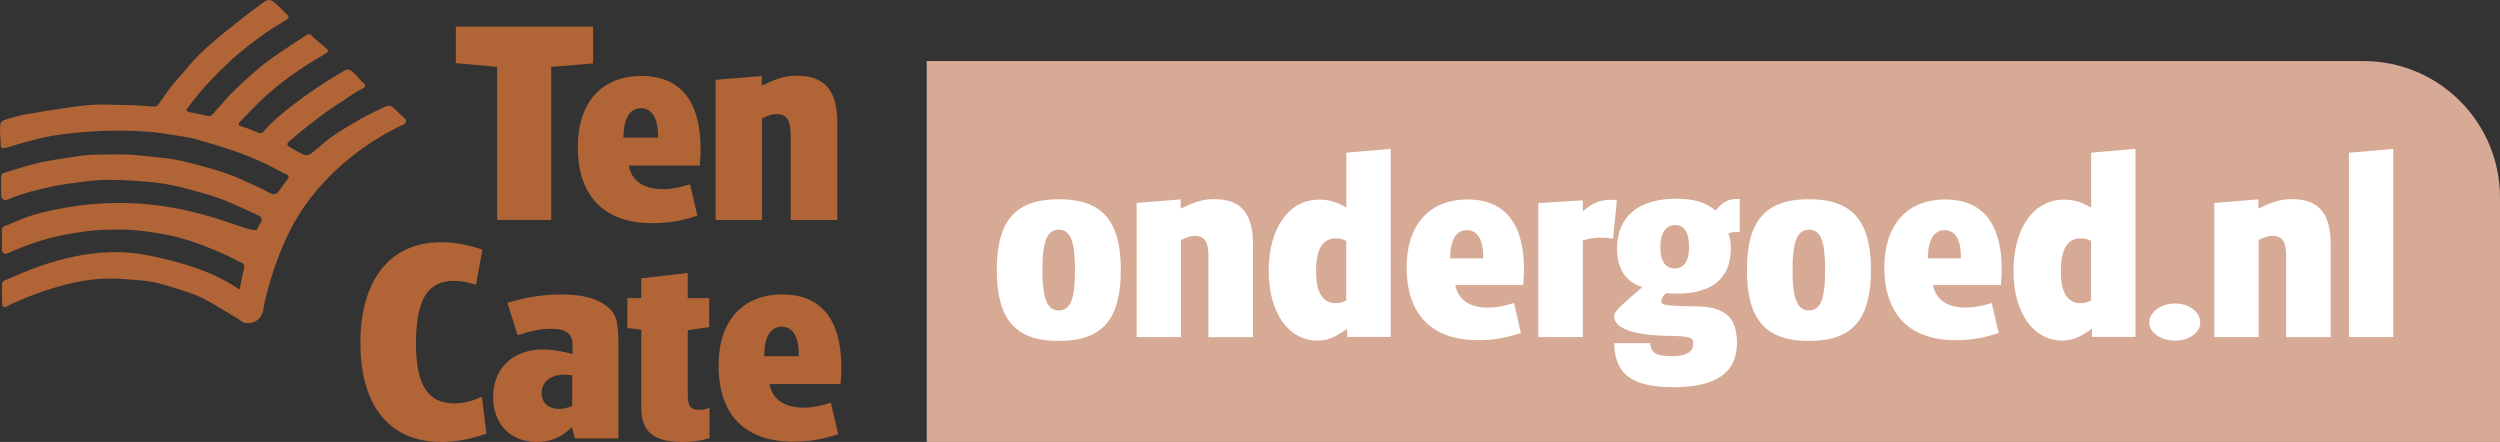
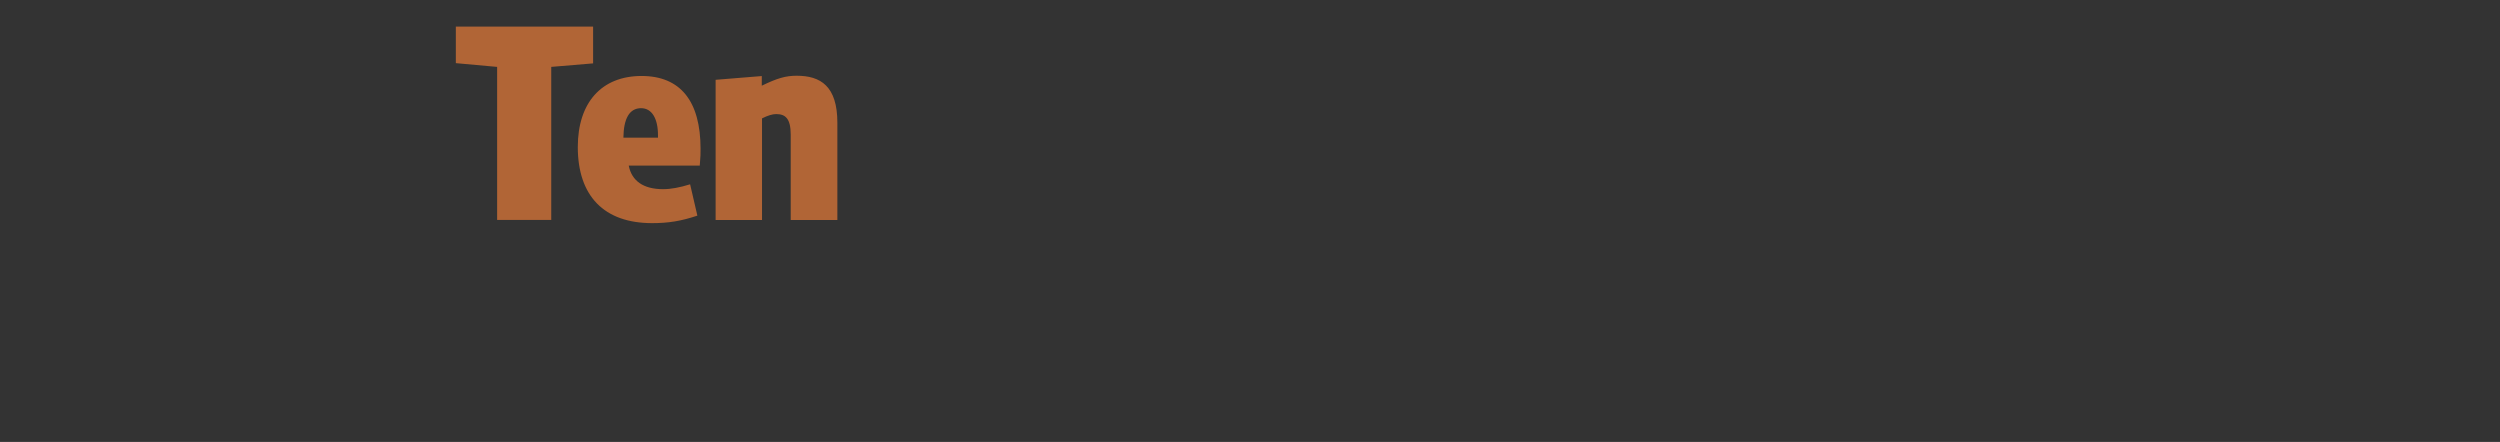
<svg xmlns="http://www.w3.org/2000/svg" viewBox="137.614 94.821 313.614 55.441" width="313.614" height="55.441">
  <rect x="137.614" y="94.821" width="313.614" height="55.441" fill="#333333" stroke="none" />
-   <path d="M 214.82 45.525 L 214.82 93.305 L 412.18 93.305 L 412.18 62.645 C 412.18 53.195 404.52 45.525 395.06 45.525 L 214.82 45.525 Z" fill="#D7AA96" transform="matrix(1, 0, 0, 1, 39.047, 56.957)" />
-   <path d="M 393.23 80.145 L 398.79 80.145 L 398.79 56.545 L 393.23 57.025 L 393.23 80.145 Z M 376.35 80.145 L 381.91 80.145 L 381.91 67.965 C 382.62 67.615 383.16 67.455 383.61 67.455 C 384.7 67.455 385.35 67.965 385.35 69.935 L 385.35 80.155 L 390.94 80.155 L 390.94 68.475 C 390.94 64.075 388.91 62.845 386.05 62.845 C 384.76 62.845 383.73 63.135 381.87 64.035 L 381.87 62.875 L 376.34 63.325 L 376.34 80.145 L 376.35 80.145 Z M 368.18 78.315 C 368.18 79.605 369.66 80.595 371.43 80.595 C 373.17 80.595 374.58 79.595 374.58 78.345 C 374.58 77.025 373.2 75.935 371.46 75.935 C 369.66 75.935 368.18 77.025 368.18 78.315 Z M 360.89 75.545 C 360.44 75.805 359.99 75.895 359.57 75.895 C 357.93 75.895 357.09 74.545 357.09 71.975 C 357.09 69.085 357.89 67.765 359.63 67.765 C 360.08 67.765 360.47 67.865 360.88 68.085 L 360.88 75.545 L 360.89 75.545 Z M 360.89 63.905 C 359.64 63.165 358.64 62.905 357.48 62.905 C 353.69 62.905 351.15 66.475 351.15 71.845 C 351.15 77.085 353.63 80.585 357.26 80.585 C 358.55 80.585 359.45 80.195 360.99 79.105 L 360.99 80.135 L 366.45 80.135 L 366.45 56.535 L 360.89 57.015 L 360.89 63.905 Z M 342.53 66.735 C 343.82 66.735 344.55 67.955 344.55 69.985 L 344.55 70.275 L 340.4 70.275 C 340.44 67.955 341.15 66.735 342.53 66.735 Z M 349.57 73.615 C 349.67 72.585 349.67 72.135 349.67 71.625 C 349.67 65.905 347.26 62.885 342.6 62.885 C 337.81 62.885 334.95 66.065 334.95 71.405 C 334.95 77.285 338.1 80.535 343.86 80.535 C 345.85 80.535 347.36 80.275 349.29 79.635 L 348.42 75.875 C 347.17 76.265 346.14 76.455 345.17 76.455 C 342.82 76.455 341.41 75.455 341.05 73.625 L 349.57 73.625 L 349.57 73.615 Z M 325.49 66.675 C 326.97 66.675 327.52 68.125 327.52 71.725 C 327.52 75.355 326.97 76.805 325.49 76.805 C 324.04 76.805 323.43 75.355 323.43 71.725 C 323.43 68.125 324.04 66.675 325.49 66.675 Z M 317.71 71.725 C 317.71 77.965 320.06 80.635 325.49 80.635 C 330.92 80.635 333.27 77.965 333.27 71.725 C 333.27 65.555 330.92 62.855 325.49 62.855 C 320.06 62.855 317.71 65.545 317.71 71.725 Z M 308.68 66.095 C 309.87 66.095 310.45 67.025 310.45 68.895 C 310.45 70.595 309.84 71.535 308.65 71.535 C 307.49 71.535 306.85 70.635 306.85 68.895 C 306.84 67.155 307.52 66.095 308.68 66.095 Z M 304.59 73.875 C 301.76 76.315 301.05 76.965 301.05 77.535 C 301.05 79.075 303.59 79.885 307.26 79.975 L 308.39 80.005 C 311.03 80.065 310.96 80.325 310.96 81.065 C 310.96 82.025 310.06 82.545 308.29 82.545 C 306.33 82.545 305.62 82.125 305.59 80.905 L 301.06 80.905 C 301.12 84.825 303.31 86.435 308.55 86.435 C 313.85 86.435 316.46 84.605 316.46 80.875 C 316.46 77.725 315.01 76.375 311.48 76.305 L 310.13 76.275 C 306.95 76.215 306.98 75.955 306.98 75.665 C 306.98 75.405 307.14 75.055 307.56 74.635 C 308.24 74.695 308.46 74.695 308.97 74.695 C 313.34 74.695 315.69 72.765 315.69 69.065 C 315.69 68.295 315.63 67.875 315.4 67.135 C 315.72 67.005 316.01 66.975 316.33 66.975 C 316.43 66.975 316.59 66.975 316.81 67.005 L 316.81 62.825 L 316.39 62.825 C 315.33 62.825 314.53 63.305 313.79 64.275 C 312.54 63.245 311.06 62.795 308.81 62.795 C 304.08 62.795 301.42 65.075 301.42 69.035 C 301.41 71.595 302.54 73.265 304.59 73.875 Z M 291.54 80.145 L 297.13 80.145 L 297.13 68.025 C 298 67.765 298.64 67.675 299.38 67.675 C 299.93 67.675 300.31 67.705 300.92 67.805 L 301.4 62.985 C 301.01 62.955 300.85 62.925 300.63 62.925 C 299.34 62.925 298.28 63.345 297.13 64.375 L 297.13 62.995 L 291.54 63.345 L 291.54 80.145 Z M 282.6 66.735 C 283.89 66.735 284.63 67.955 284.63 69.985 L 284.63 70.275 L 280.48 70.275 C 280.51 67.955 281.22 66.735 282.6 66.735 Z M 289.64 73.615 C 289.74 72.585 289.74 72.135 289.74 71.625 C 289.74 65.905 287.33 62.885 282.67 62.885 C 277.88 62.885 275.02 66.065 275.02 71.405 C 275.02 77.285 278.17 80.535 283.93 80.535 C 285.92 80.535 287.43 80.275 289.36 79.635 L 288.49 75.875 C 287.24 76.265 286.21 76.455 285.24 76.455 C 282.89 76.455 281.48 75.455 281.12 73.625 L 289.64 73.625 L 289.64 73.615 Z M 267.46 75.545 C 267.01 75.805 266.56 75.895 266.14 75.895 C 264.5 75.895 263.66 74.545 263.66 71.975 C 263.66 69.085 264.46 67.765 266.2 67.765 C 266.65 67.765 267.04 67.865 267.45 68.085 L 267.45 75.545 L 267.46 75.545 Z M 267.46 63.905 C 266.21 63.165 265.21 62.905 264.05 62.905 C 260.26 62.905 257.72 66.475 257.72 71.845 C 257.72 77.085 260.2 80.585 263.83 80.585 C 265.12 80.585 266.02 80.195 267.56 79.105 L 267.56 80.135 L 273.02 80.135 L 273.02 56.535 L 267.46 57.015 L 267.46 63.905 Z M 241.16 80.145 L 246.72 80.145 L 246.72 67.965 C 247.43 67.615 247.97 67.455 248.42 67.455 C 249.51 67.455 250.16 67.965 250.16 69.935 L 250.16 80.155 L 255.75 80.155 L 255.75 68.475 C 255.75 64.075 253.72 62.845 250.86 62.845 C 249.57 62.845 248.55 63.135 246.68 64.035 L 246.68 62.875 L 241.15 63.325 L 241.15 80.145 L 241.16 80.145 Z M 231.39 66.675 C 232.87 66.675 233.42 68.125 233.42 71.725 C 233.42 75.355 232.87 76.805 231.39 76.805 C 229.94 76.805 229.33 75.355 229.33 71.725 C 229.33 68.125 229.94 66.675 231.39 66.675 Z M 223.61 71.725 C 223.61 77.965 225.96 80.635 231.39 80.635 C 236.82 80.635 239.17 77.965 239.17 71.725 C 239.17 65.555 236.82 62.855 231.39 62.855 C 225.96 62.855 223.61 65.545 223.61 71.725 Z" fill="white" transform="matrix(1, 0, 0, 1, 39.047, 56.957)" />
-   <path d="M 196.649 78.845 C 197.999 78.845 198.77 80.125 198.77 82.245 L 198.77 82.545 L 194.429 82.545 C 194.459 80.125 195.199 78.845 196.649 78.845 Z M 204.01 86.045 C 204.11 84.965 204.11 84.495 204.11 83.955 C 204.11 77.965 201.59 74.805 196.709 74.805 C 191.699 74.805 188.709 78.135 188.709 83.715 C 188.709 89.865 192.009 93.265 198.029 93.265 C 200.12 93.265 201.7 92.995 203.71 92.325 L 202.8 88.395 C 201.49 88.795 200.41 89.005 199.4 89.005 C 196.939 89.005 195.469 87.965 195.099 86.045 L 204.01 86.045 Z M 177.269 79.015 L 179.019 79.215 L 179.019 89.005 C 179.019 92.035 180.569 93.305 184.169 93.305 C 185.409 93.305 186.219 93.205 187.569 92.835 L 187.569 89.005 C 187.169 89.205 186.729 89.275 186.219 89.275 C 185.009 89.275 184.839 88.535 184.839 87.295 L 184.839 79.295 L 187.529 78.895 L 187.529 75.265 L 184.839 75.265 L 184.839 72.105 L 179.019 72.775 L 179.019 75.265 L 177.269 75.265 L 177.269 79.015 Z M 170.349 88.795 C 169.709 89.035 169.269 89.165 168.699 89.165 C 167.389 89.165 166.509 88.395 166.509 87.185 C 166.509 85.775 167.619 84.865 169.369 84.865 C 169.709 84.865 169.939 84.895 170.349 84.935 L 170.349 88.795 Z M 170.379 82.275 C 168.999 81.905 167.889 81.705 166.649 81.705 C 162.919 81.705 160.429 84.055 160.429 87.655 C 160.429 91.055 162.619 93.305 165.879 93.305 C 167.629 93.305 168.909 92.765 170.319 91.455 L 170.689 92.865 L 176.139 92.865 L 176.139 80.825 C 176.139 78.035 175.799 77.095 174.559 76.185 C 173.279 75.245 171.499 74.805 169.009 74.805 C 166.789 74.805 164.909 75.075 162.219 75.845 L 163.499 79.915 C 165.149 79.375 166.389 79.105 167.639 79.105 C 169.759 79.105 170.399 79.815 170.399 81.255 L 170.399 82.275 L 170.379 82.275 Z M 159.079 69.195 C 157.329 68.555 155.619 68.255 153.869 68.255 C 147.509 68.255 143.779 72.965 143.779 80.865 C 143.779 88.805 147.449 93.305 153.939 93.305 C 155.759 93.305 157.539 92.965 159.589 92.265 L 159.019 87.625 C 157.739 88.235 156.629 88.465 155.559 88.465 C 152.229 88.465 150.749 86.145 150.749 80.935 C 150.749 75.485 152.199 73.095 155.489 73.095 C 156.369 73.095 157.169 73.225 158.279 73.595 L 159.079 69.195 Z" fill="#B16536" transform="matrix(1, 0, 0, 1, 39.047, 56.957)" />
  <path d="M 188.339 65.465 L 194.159 65.465 L 194.159 52.715 C 194.899 52.345 195.469 52.175 195.939 52.175 C 197.079 52.175 197.759 52.715 197.759 54.765 L 197.759 65.465 L 203.61 65.465 L 203.61 53.255 C 203.61 48.645 201.49 47.365 198.499 47.365 C 197.149 47.365 196.079 47.665 194.129 48.615 L 194.129 47.405 L 188.339 47.875 L 188.339 65.465 Z M 178.989 51.435 C 180.329 51.435 181.109 52.715 181.109 54.835 L 181.109 55.135 L 176.769 55.135 C 176.799 52.715 177.539 51.435 178.989 51.435 Z M 186.349 58.635 C 186.449 57.555 186.449 57.085 186.449 56.545 C 186.449 50.555 183.929 47.395 179.049 47.395 C 174.039 47.395 171.049 50.725 171.049 56.305 C 171.049 62.455 174.349 65.855 180.369 65.855 C 182.459 65.855 184.039 65.585 186.049 64.915 L 185.139 60.985 C 183.829 61.385 182.749 61.595 181.739 61.595 C 179.279 61.595 177.809 60.555 177.439 58.635 L 186.349 58.635 Z M 155.749 45.785 L 160.929 46.255 L 160.929 65.455 L 167.719 65.455 L 167.719 46.255 L 172.969 45.815 L 172.969 41.205 L 155.749 41.205 L 155.749 45.785 Z" fill="#B16536" transform="matrix(1, 0, 0, 1, 39.047, 56.957)" />
-   <path d="M 128.629 74.175 C 128.729 73.665 128.809 73.185 128.909 72.715 C 128.999 72.275 129.129 71.845 129.199 71.405 C 129.219 71.255 129.159 70.985 129.059 70.925 C 128.049 70.405 127.029 69.895 125.989 69.445 C 124.889 68.975 123.779 68.525 122.649 68.155 C 121.599 67.815 120.529 67.515 119.439 67.305 C 118.099 67.045 116.749 66.845 115.389 66.725 C 114.229 66.625 113.069 66.675 111.899 66.685 C 110.449 66.685 109.039 66.925 107.609 67.145 C 104.769 67.585 102.089 68.475 99.489 69.655 C 99.489 69.655 99.489 69.655 99.479 69.655 C 99.169 69.795 98.819 69.545 98.819 69.205 C 98.819 68.385 98.819 67.615 98.799 66.855 C 98.789 66.515 98.859 66.305 99.209 66.195 C 100.999 65.595 101.759 64.765 107.069 63.865 C 121.229 61.485 130.339 67.815 130.879 66.565 C 130.979 66.325 131.069 66.085 131.219 65.875 C 131.659 65.245 131.249 65.005 130.899 64.845 C 129.449 64.175 127.989 63.485 126.499 62.895 C 125.339 62.445 124.119 62.105 122.909 61.775 C 121.689 61.445 120.459 61.125 119.209 60.925 C 117.909 60.715 116.589 60.615 115.269 60.525 C 114.209 60.455 113.139 60.425 112.079 60.425 C 111.349 60.425 110.169 60.515 109.439 60.605 C 108.029 60.785 106.609 60.955 105.219 61.235 C 103.289 61.635 101.379 62.125 99.549 62.885 C 99.479 62.915 99.399 62.935 99.319 62.945 C 99.009 62.995 98.729 62.745 98.729 62.435 C 98.719 61.565 98.709 60.735 98.719 59.905 C 98.719 59.785 98.889 59.605 99.019 59.565 C 100.479 59.125 101.929 58.645 103.409 58.295 C 104.909 57.945 106.459 57.765 107.979 57.515 C 108.609 57.405 109.239 57.335 109.869 57.295 C 111.099 57.235 112.329 57.245 113.559 57.235 C 114.079 57.235 114.939 57.265 115.469 57.305 C 116.459 57.395 117.459 57.495 118.449 57.605 C 119.369 57.715 120.289 57.815 121.189 58.015 C 122.569 58.325 123.929 58.695 125.289 59.085 C 126.229 59.355 127.169 59.675 128.069 60.045 C 129.169 60.495 130.239 61.005 131.319 61.505 C 131.809 61.735 132.269 62.045 132.769 62.225 C 132.949 62.285 133.309 62.135 133.449 61.965 C 133.869 61.465 134.189 60.895 134.599 60.395 C 134.869 60.065 134.819 59.895 134.469 59.725 C 133.359 59.175 132.279 58.575 131.159 58.075 C 130.049 57.575 128.909 57.125 127.759 56.735 C 126.199 56.205 124.619 55.745 123.029 55.295 C 122.349 55.105 121.639 55.015 120.949 54.905 C 119.729 54.715 118.509 54.485 117.279 54.395 C 115.789 54.285 114.299 54.235 112.809 54.255 C 111.289 54.275 109.769 54.365 108.249 54.505 C 106.869 54.635 105.489 54.795 104.139 55.085 C 102.509 55.445 100.899 55.925 99.289 56.405 C 98.809 56.555 98.659 56.395 98.659 55.985 C 98.669 55.395 98.409 53.735 98.719 53.205 C 98.899 52.915 99.349 52.855 99.689 52.745 C 100.309 52.555 100.939 52.375 101.569 52.255 C 103.569 51.895 105.579 51.575 107.589 51.295 C 108.559 51.155 109.549 51.025 110.529 50.995 C 111.669 50.955 112.819 51.015 113.959 51.035 C 114.479 51.045 115.009 51.045 115.529 51.075 C 116.309 51.125 117.089 51.195 117.869 51.235 C 118.029 51.245 118.269 51.185 118.359 51.075 C 119.029 50.175 119.629 49.225 120.329 48.355 C 120.509 48.135 120.699 47.935 120.889 47.725 C 121.569 46.985 122.179 46.185 122.849 45.455 C 123.329 44.935 123.839 44.425 124.369 43.945 C 125.119 43.275 125.879 42.615 126.669 41.975 C 127.839 41.035 129.029 40.115 130.219 39.195 C 130.659 38.855 131.109 38.535 131.549 38.205 C 132.189 37.715 132.559 37.755 133.149 38.315 C 133.699 38.845 134.529 39.615 134.709 39.845 C 134.889 40.075 134.609 40.275 134.409 40.405 C 133.459 41.015 132.459 41.555 131.549 42.225 C 130.279 43.155 129.009 44.115 127.839 45.165 C 126.589 46.285 125.409 47.495 124.269 48.725 C 123.489 49.565 122.829 50.515 122.099 51.395 C 121.829 51.715 121.989 51.865 122.299 51.925 C 123.029 52.085 123.779 52.205 124.499 52.395 C 125.159 52.565 125.369 52.005 125.689 51.685 C 126.329 51.035 126.869 50.295 127.519 49.645 C 128.499 48.675 129.509 47.745 130.539 46.845 C 131.249 46.215 132.009 45.625 132.779 45.075 C 133.749 44.385 134.759 43.745 135.759 43.085 C 136.179 42.805 136.599 42.515 137.029 42.245 C 137.269 42.095 137.459 42.115 137.699 42.365 C 138.209 42.875 138.779 43.325 139.329 43.785 C 139.899 44.265 139.799 44.365 139.159 44.735 C 137.909 45.445 136.689 46.235 135.509 47.055 C 134.259 47.915 133.059 48.875 131.929 49.885 C 130.779 50.915 129.729 52.055 128.649 53.165 C 128.579 53.245 128.339 53.545 128.739 53.665 C 129.519 53.905 130.259 54.245 131.019 54.525 C 131.519 54.715 131.669 54.245 131.949 54.015 C 132.099 53.885 132.189 53.695 132.339 53.565 C 136.209 49.875 141.209 47.095 141.699 46.755 C 142.219 46.395 142.589 46.715 142.949 47.005 C 143.499 47.465 143.589 47.795 144.139 48.255 C 144.459 48.525 144.459 48.765 144.069 48.955 C 142.849 49.575 142.009 50.275 140.849 50.995 C 139.559 51.795 138.359 52.755 137.149 53.685 C 136.339 54.315 135.559 54.995 134.729 55.705 C 134.559 55.845 134.579 56.115 134.769 56.225 C 134.979 56.355 135.159 56.465 135.339 56.565 C 135.789 56.815 136.239 57.085 136.709 57.285 C 136.909 57.365 137.229 57.355 137.409 57.235 C 137.799 56.995 138.139 56.675 138.499 56.385 C 139.159 55.855 139.779 55.275 140.479 54.815 C 141.639 54.045 142.839 53.335 144.049 52.655 C 144.849 52.195 145.699 51.835 146.529 51.415 C 147.389 50.985 147.629 51.035 148.289 51.725 C 148.619 52.075 148.969 52.395 149.349 52.745 C 149.579 52.955 149.519 53.325 149.239 53.455 C 147.219 54.385 140.429 57.765 135.969 64.955 C 133.169 69.475 131.729 75.625 131.629 76.495 C 131.489 77.775 130.549 78.575 129.299 78.375 C 129.009 78.335 128.749 78.055 128.479 77.895 C 127.029 77.035 125.619 76.125 124.129 75.335 C 123.269 74.875 122.309 74.585 121.379 74.275 C 120.259 73.905 119.139 73.555 117.999 73.295 C 117.129 73.095 116.229 73.035 115.349 72.965 C 114.229 72.875 113.099 72.775 111.989 72.815 C 106.639 72.845 100.119 75.905 99.589 76.215 C 98.989 76.565 98.849 76.365 98.839 75.945 C 98.829 75.105 98.809 74.265 98.829 73.435 C 98.829 73.295 99.009 73.105 99.149 73.045 C 101.209 72.215 108.749 68.345 116.819 69.835 C 124.879 71.365 127.769 73.685 128.629 74.175 Z" fill="#B16536" transform="matrix(1, 0, 0, 1, 39.047, 56.957)" />
</svg>